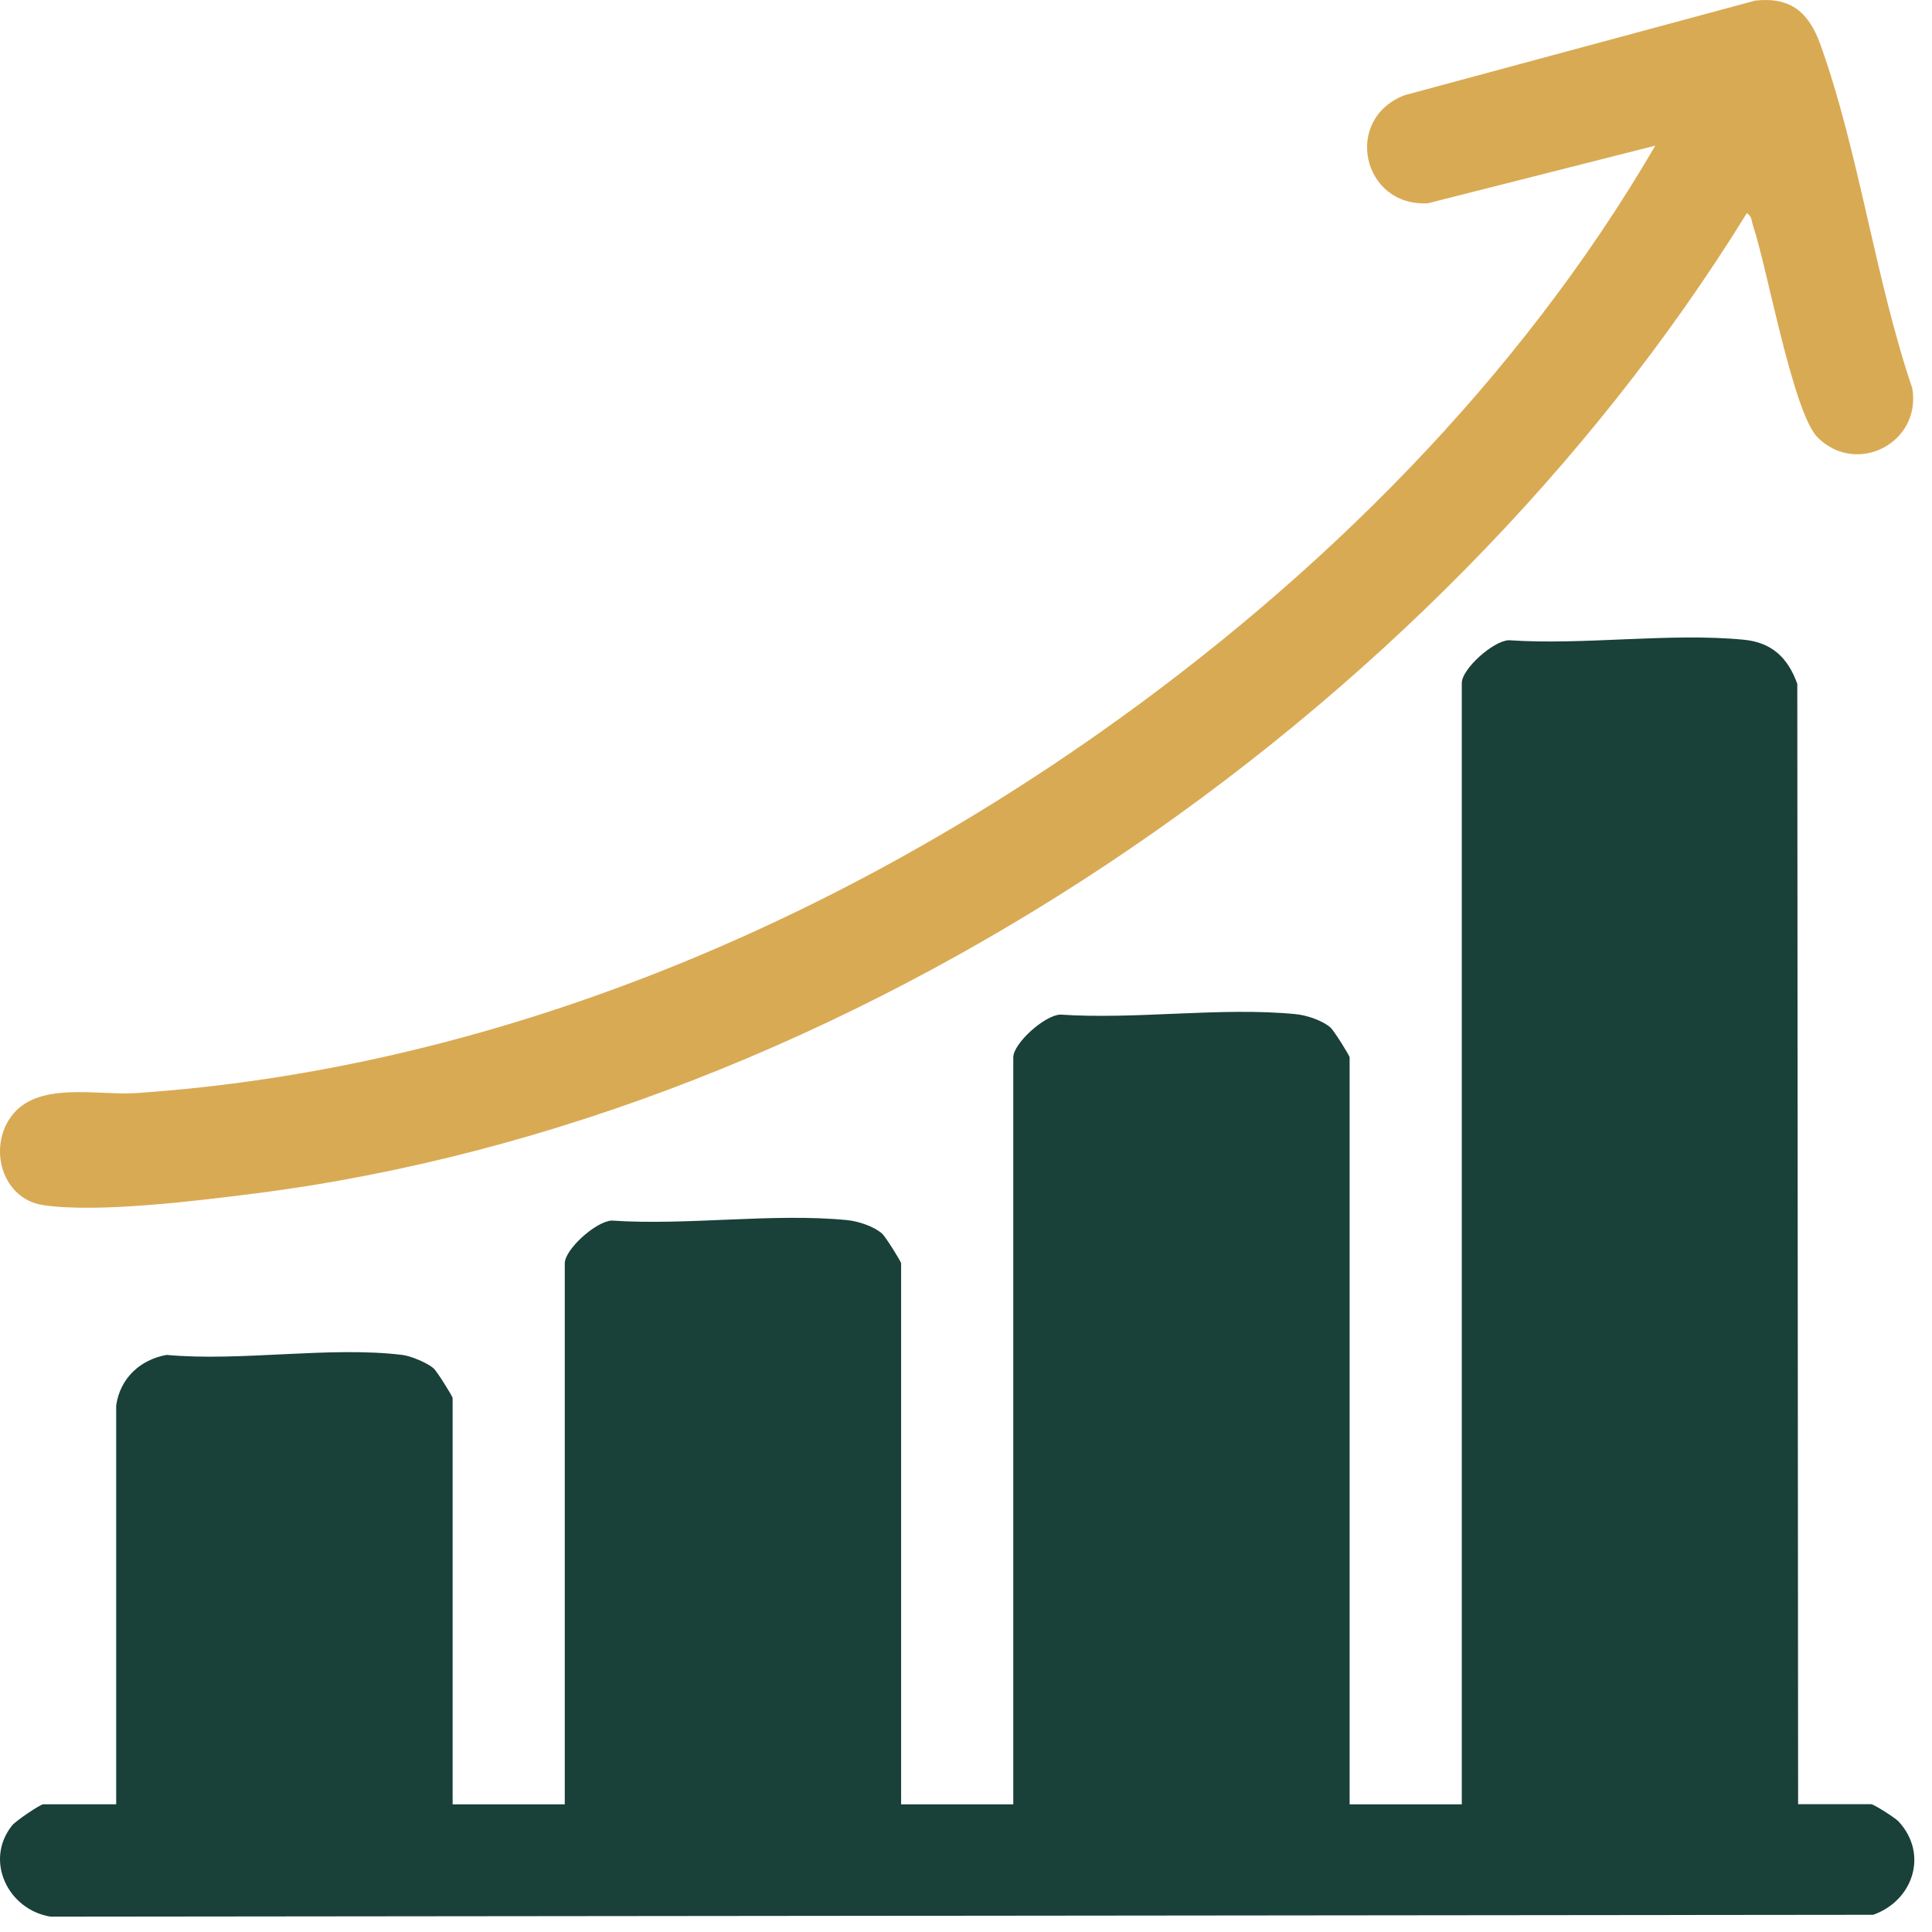
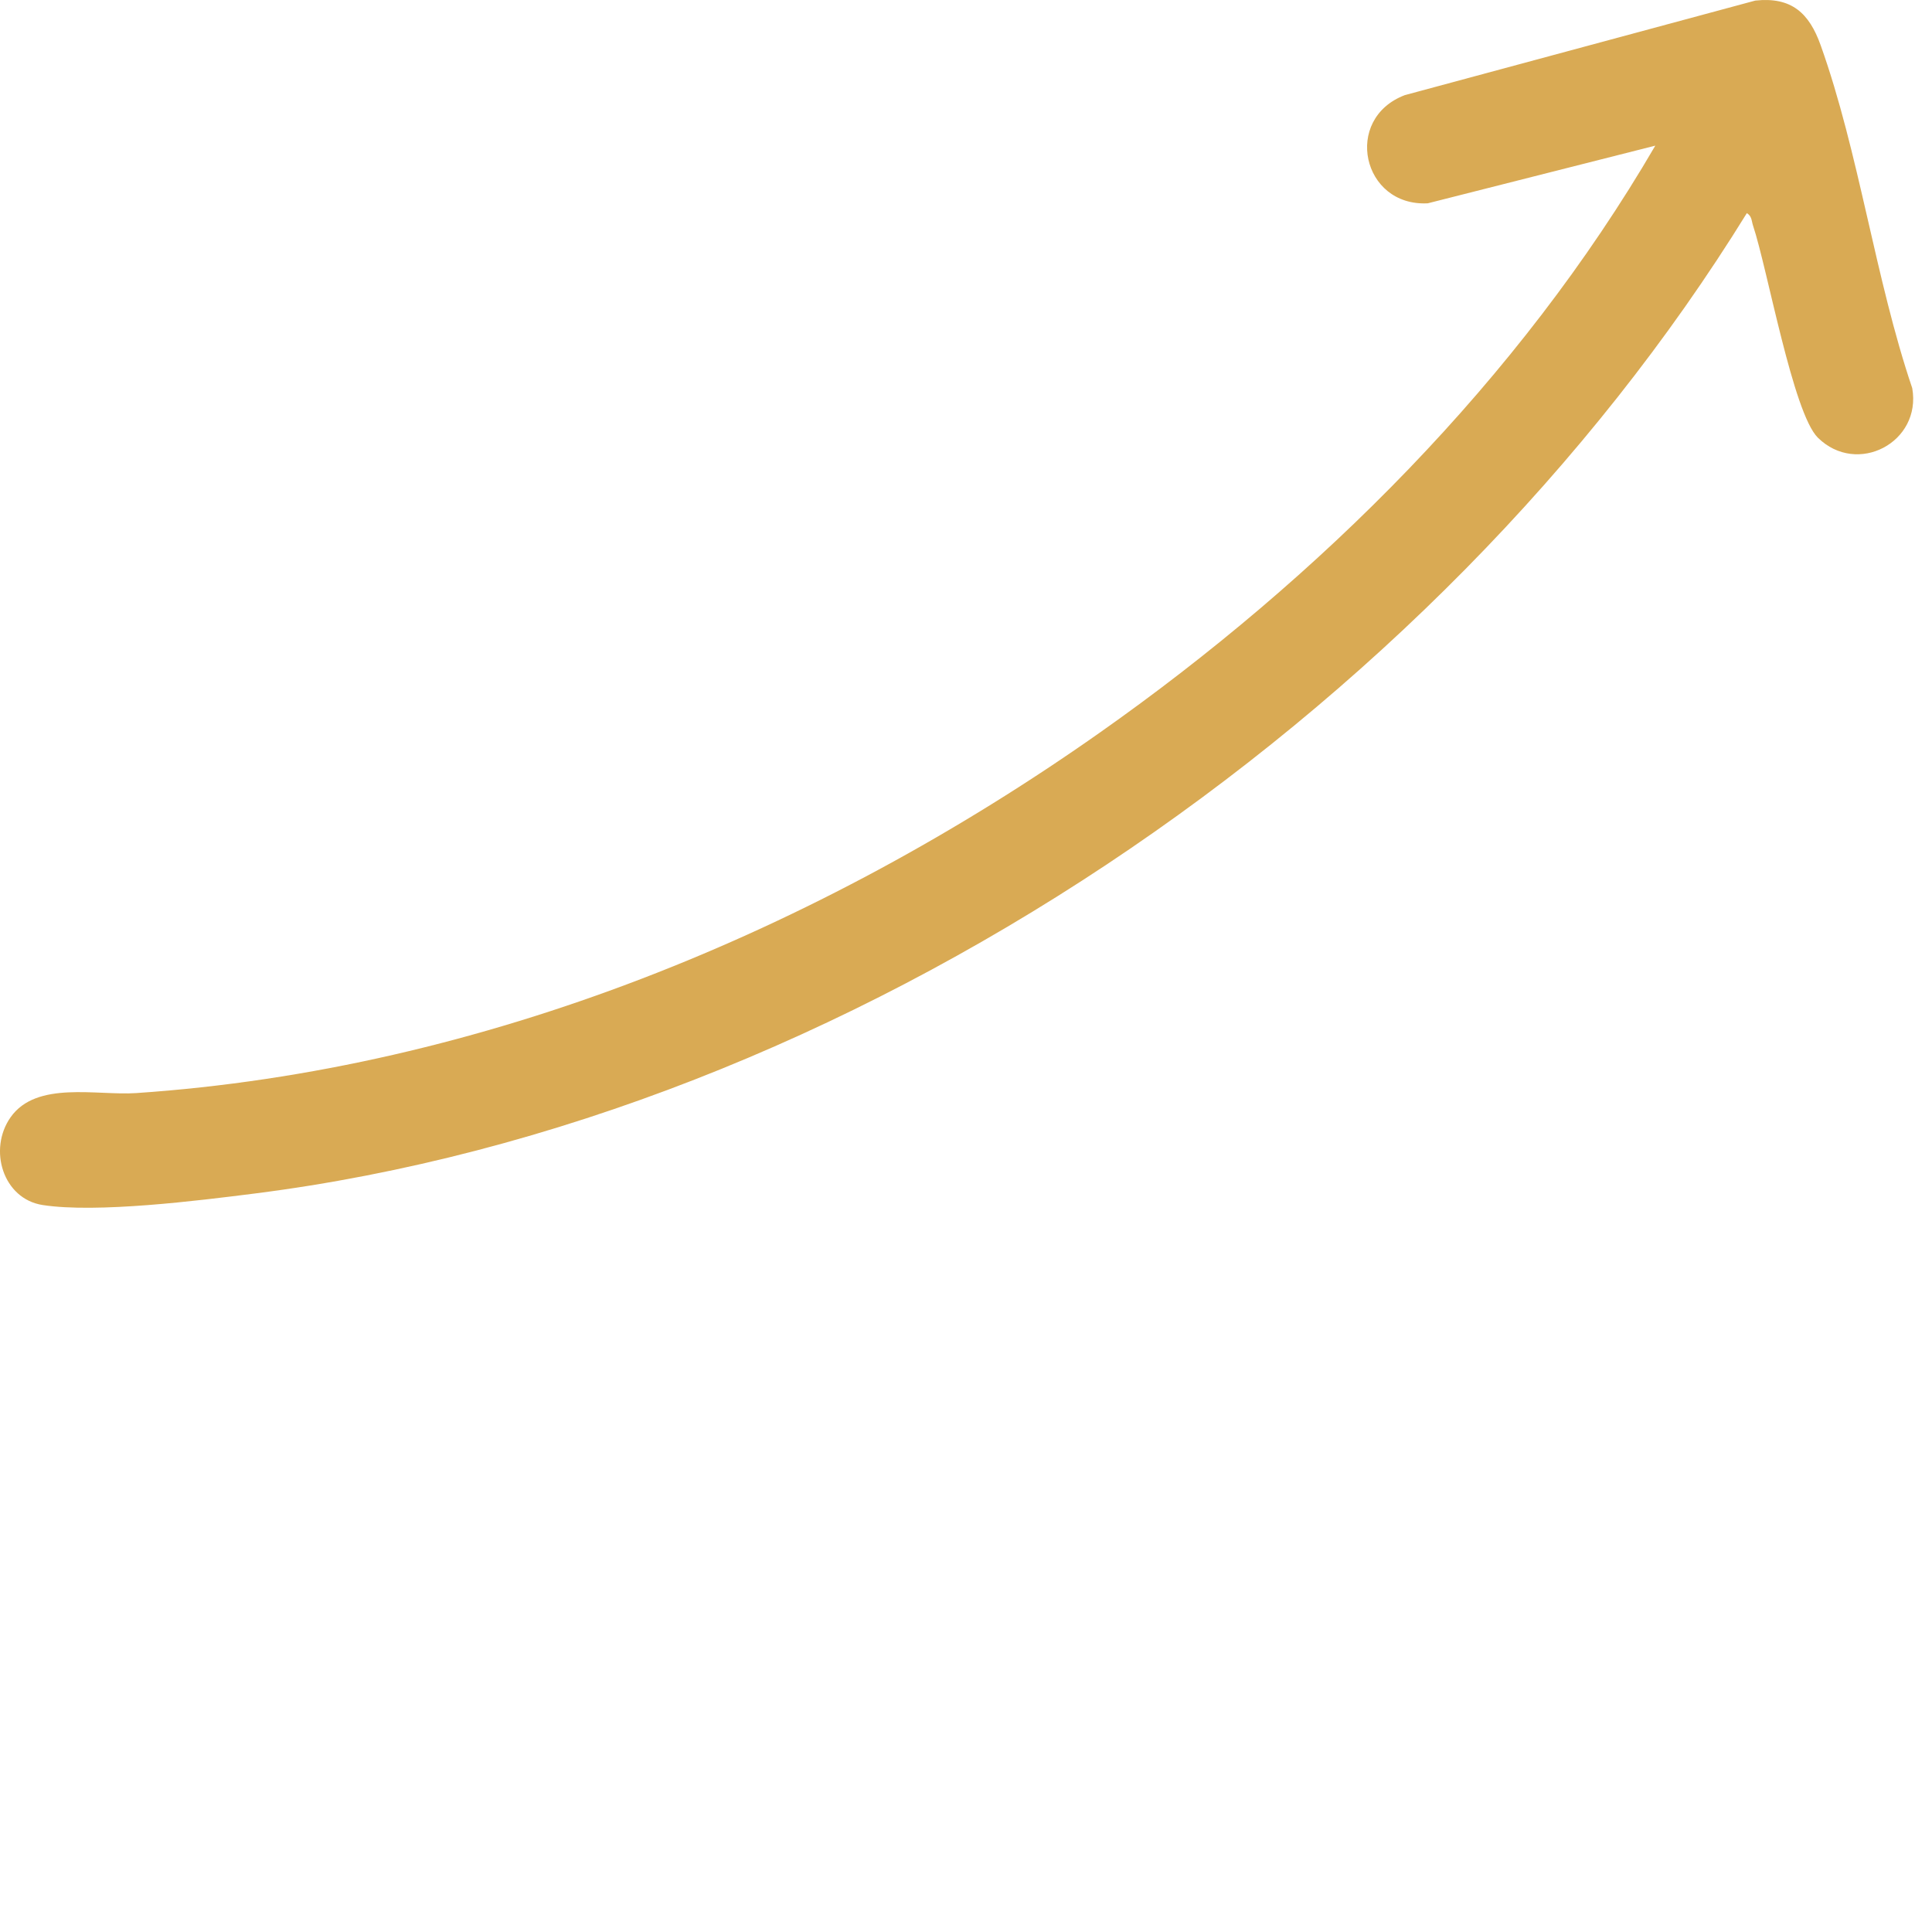
<svg xmlns="http://www.w3.org/2000/svg" width="87" height="87" viewBox="0 0 87 87" fill="none">
-   <path d="M80.981 81.245H84.262C84.373 81.245 85.341 81.853 85.5 82.028C86.855 83.504 86.137 85.6 84.35 86.225L2.286 86.309C0.384 86.016 -0.729 83.801 0.546 82.2C0.704 82.001 1.814 81.248 1.952 81.248H5.232V63.289C5.411 62.06 6.308 61.23 7.502 61.013C10.836 61.321 14.865 60.615 18.112 61.013C18.503 61.061 19.242 61.368 19.529 61.621C19.67 61.746 20.382 62.874 20.382 62.958V81.252H25.432V56.891C25.432 56.263 26.828 55 27.547 54.963C30.938 55.196 34.816 54.615 38.147 54.943C38.643 54.99 39.351 55.223 39.725 55.554C39.867 55.679 40.578 56.806 40.578 56.891V81.252H45.629V47.616C45.629 46.988 47.025 45.725 47.743 45.688C51.135 45.921 55.013 45.34 58.344 45.668C58.839 45.715 59.547 45.948 59.922 46.279C60.063 46.404 60.775 47.532 60.775 47.616V81.252H65.826V30.758C65.826 30.13 67.222 28.867 67.94 28.83C71.332 29.063 75.209 28.482 78.54 28.809C79.791 28.934 80.516 29.626 80.934 30.795L80.971 81.252L80.981 81.245Z" fill="#194039" />
  <path d="M74.538 6.559L64.295 9.155C61.338 9.314 60.461 5.347 63.263 4.283L79.043 0.026C80.668 -0.15 81.47 0.583 81.989 2.045C83.712 6.866 84.447 12.572 86.11 17.478C86.541 19.923 83.628 21.449 81.861 19.71C80.742 18.606 79.592 12.11 78.941 10.158C78.871 9.949 78.894 9.736 78.662 9.598C64.605 32.368 38.214 50.347 11.48 53.744C8.921 54.068 4.362 54.639 1.921 54.264C0.134 53.987 -0.544 51.762 0.478 50.31C1.645 48.656 4.352 49.341 6.126 49.223C21.744 48.166 36.832 41.93 49.513 32.999C59.433 26.014 68.405 17.09 74.538 6.562V6.559Z" fill="#D9AA54" />
</svg>